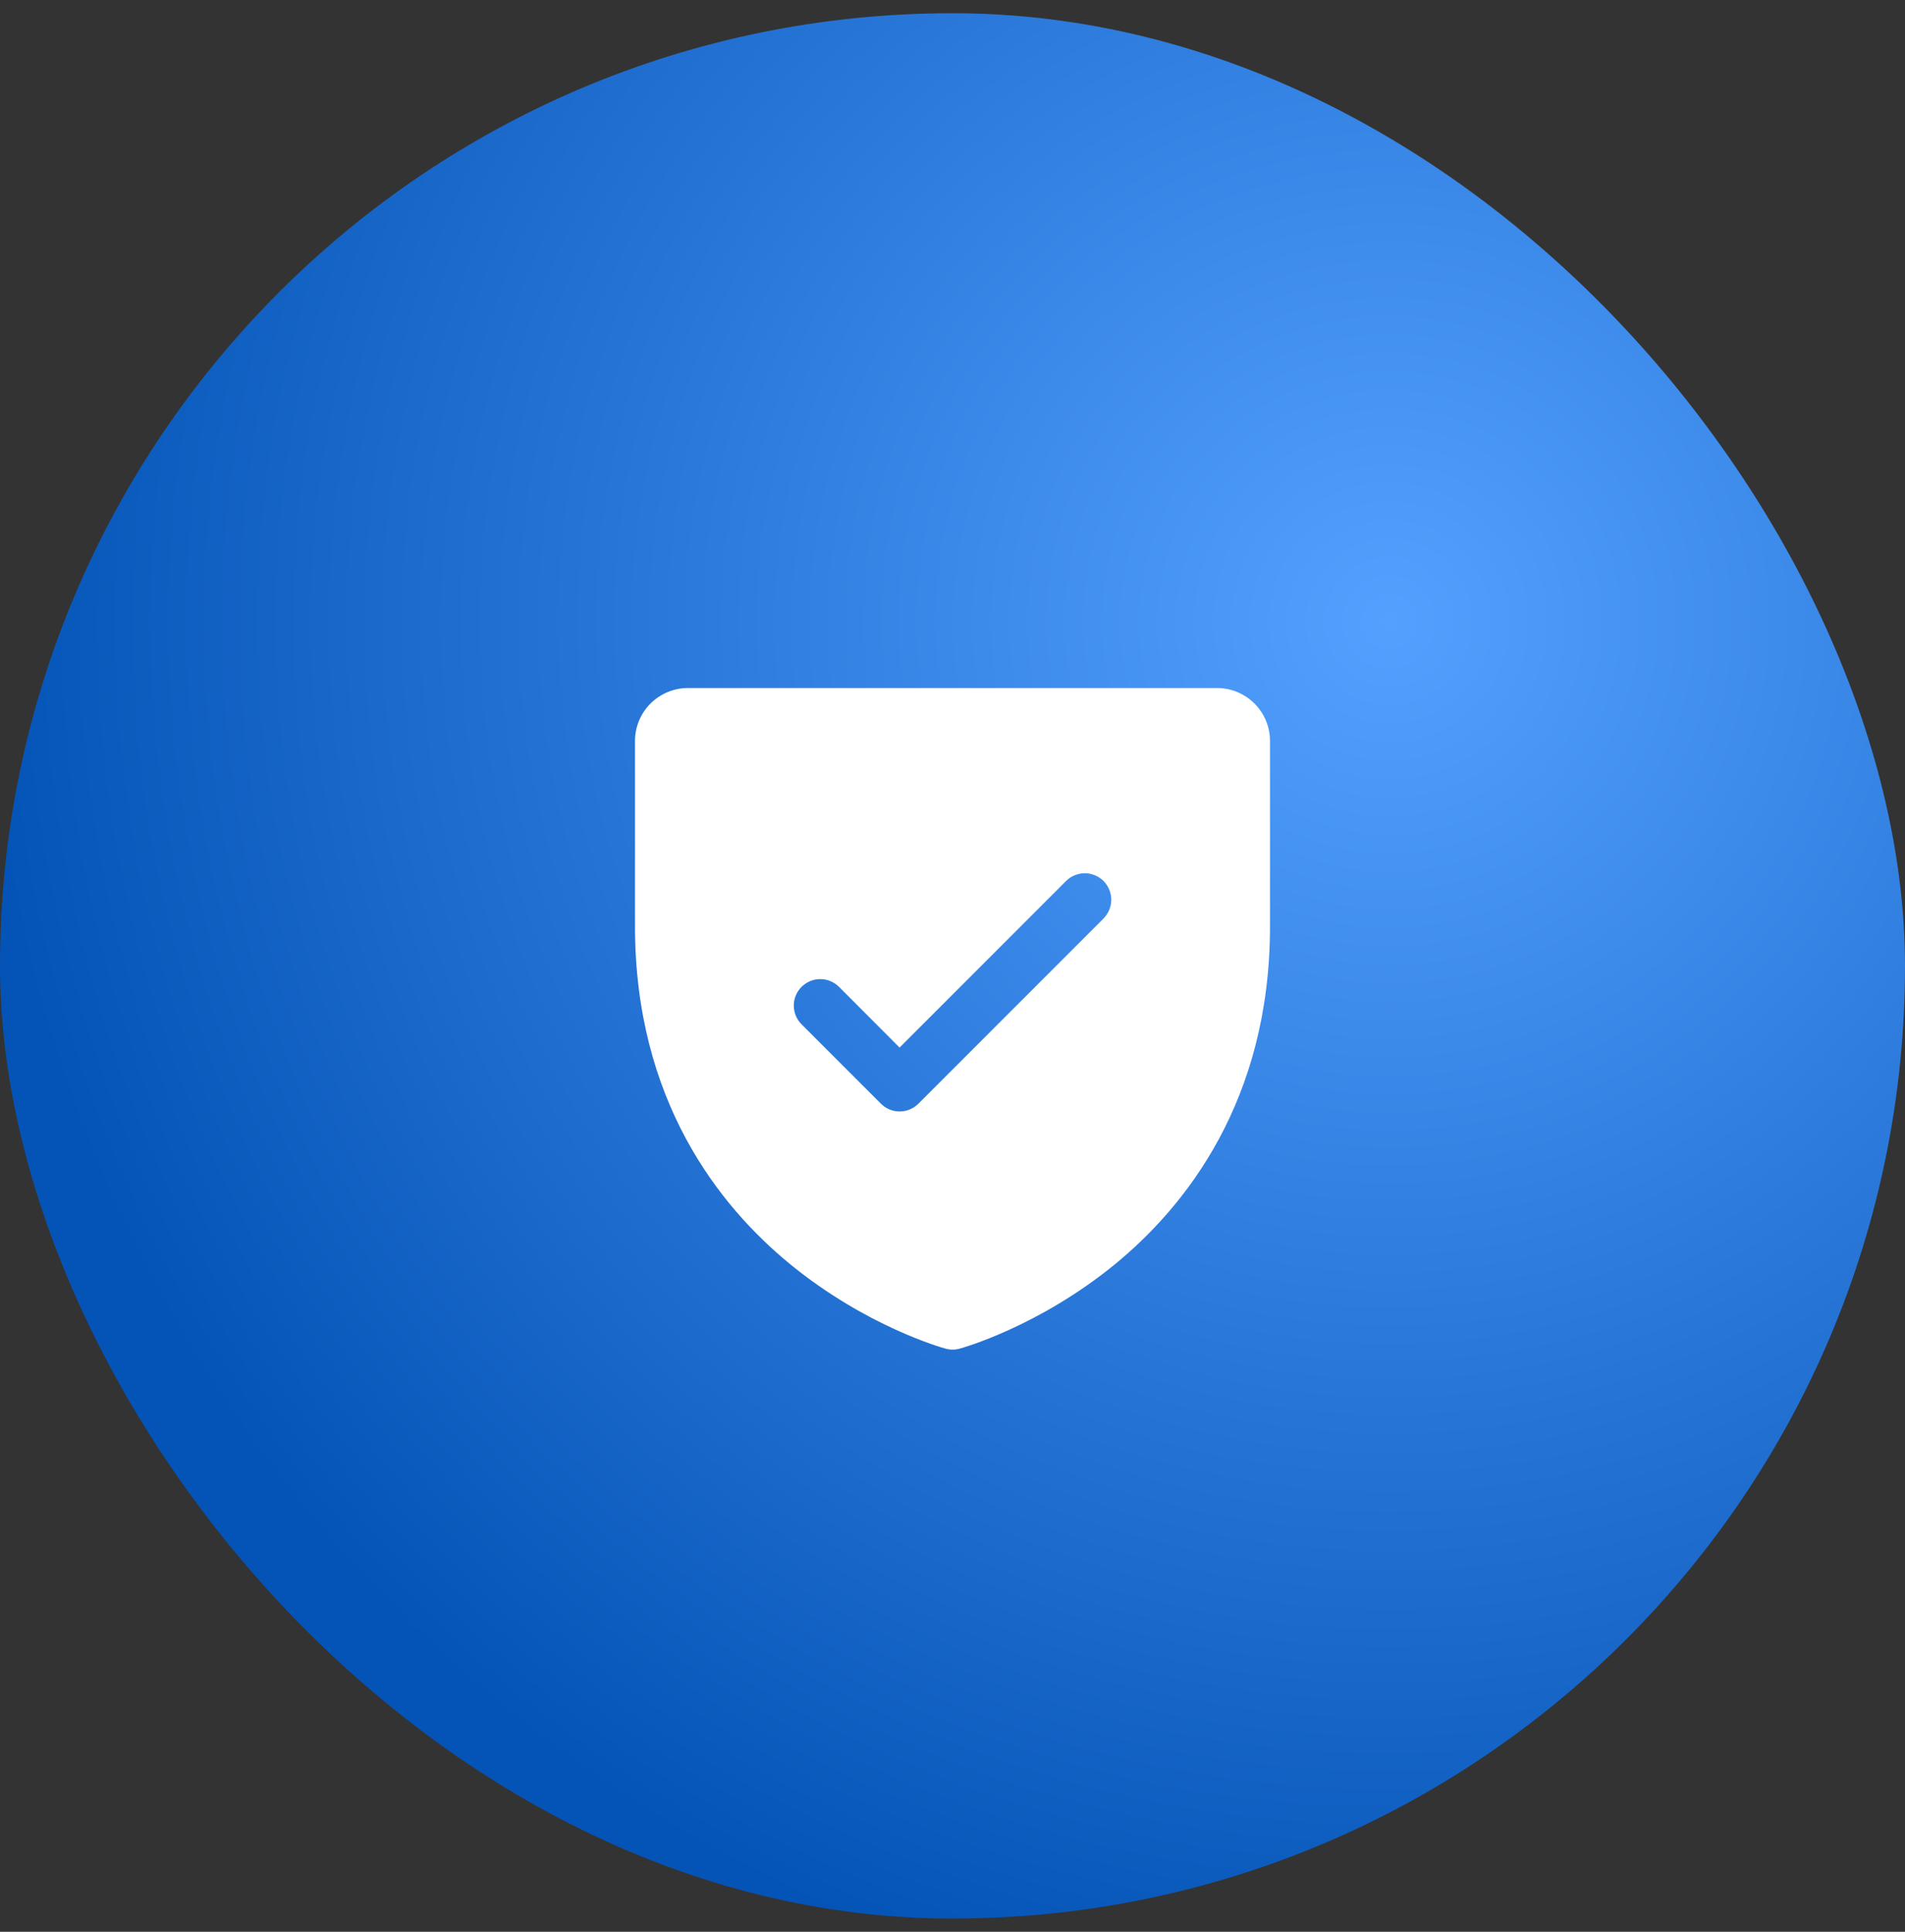
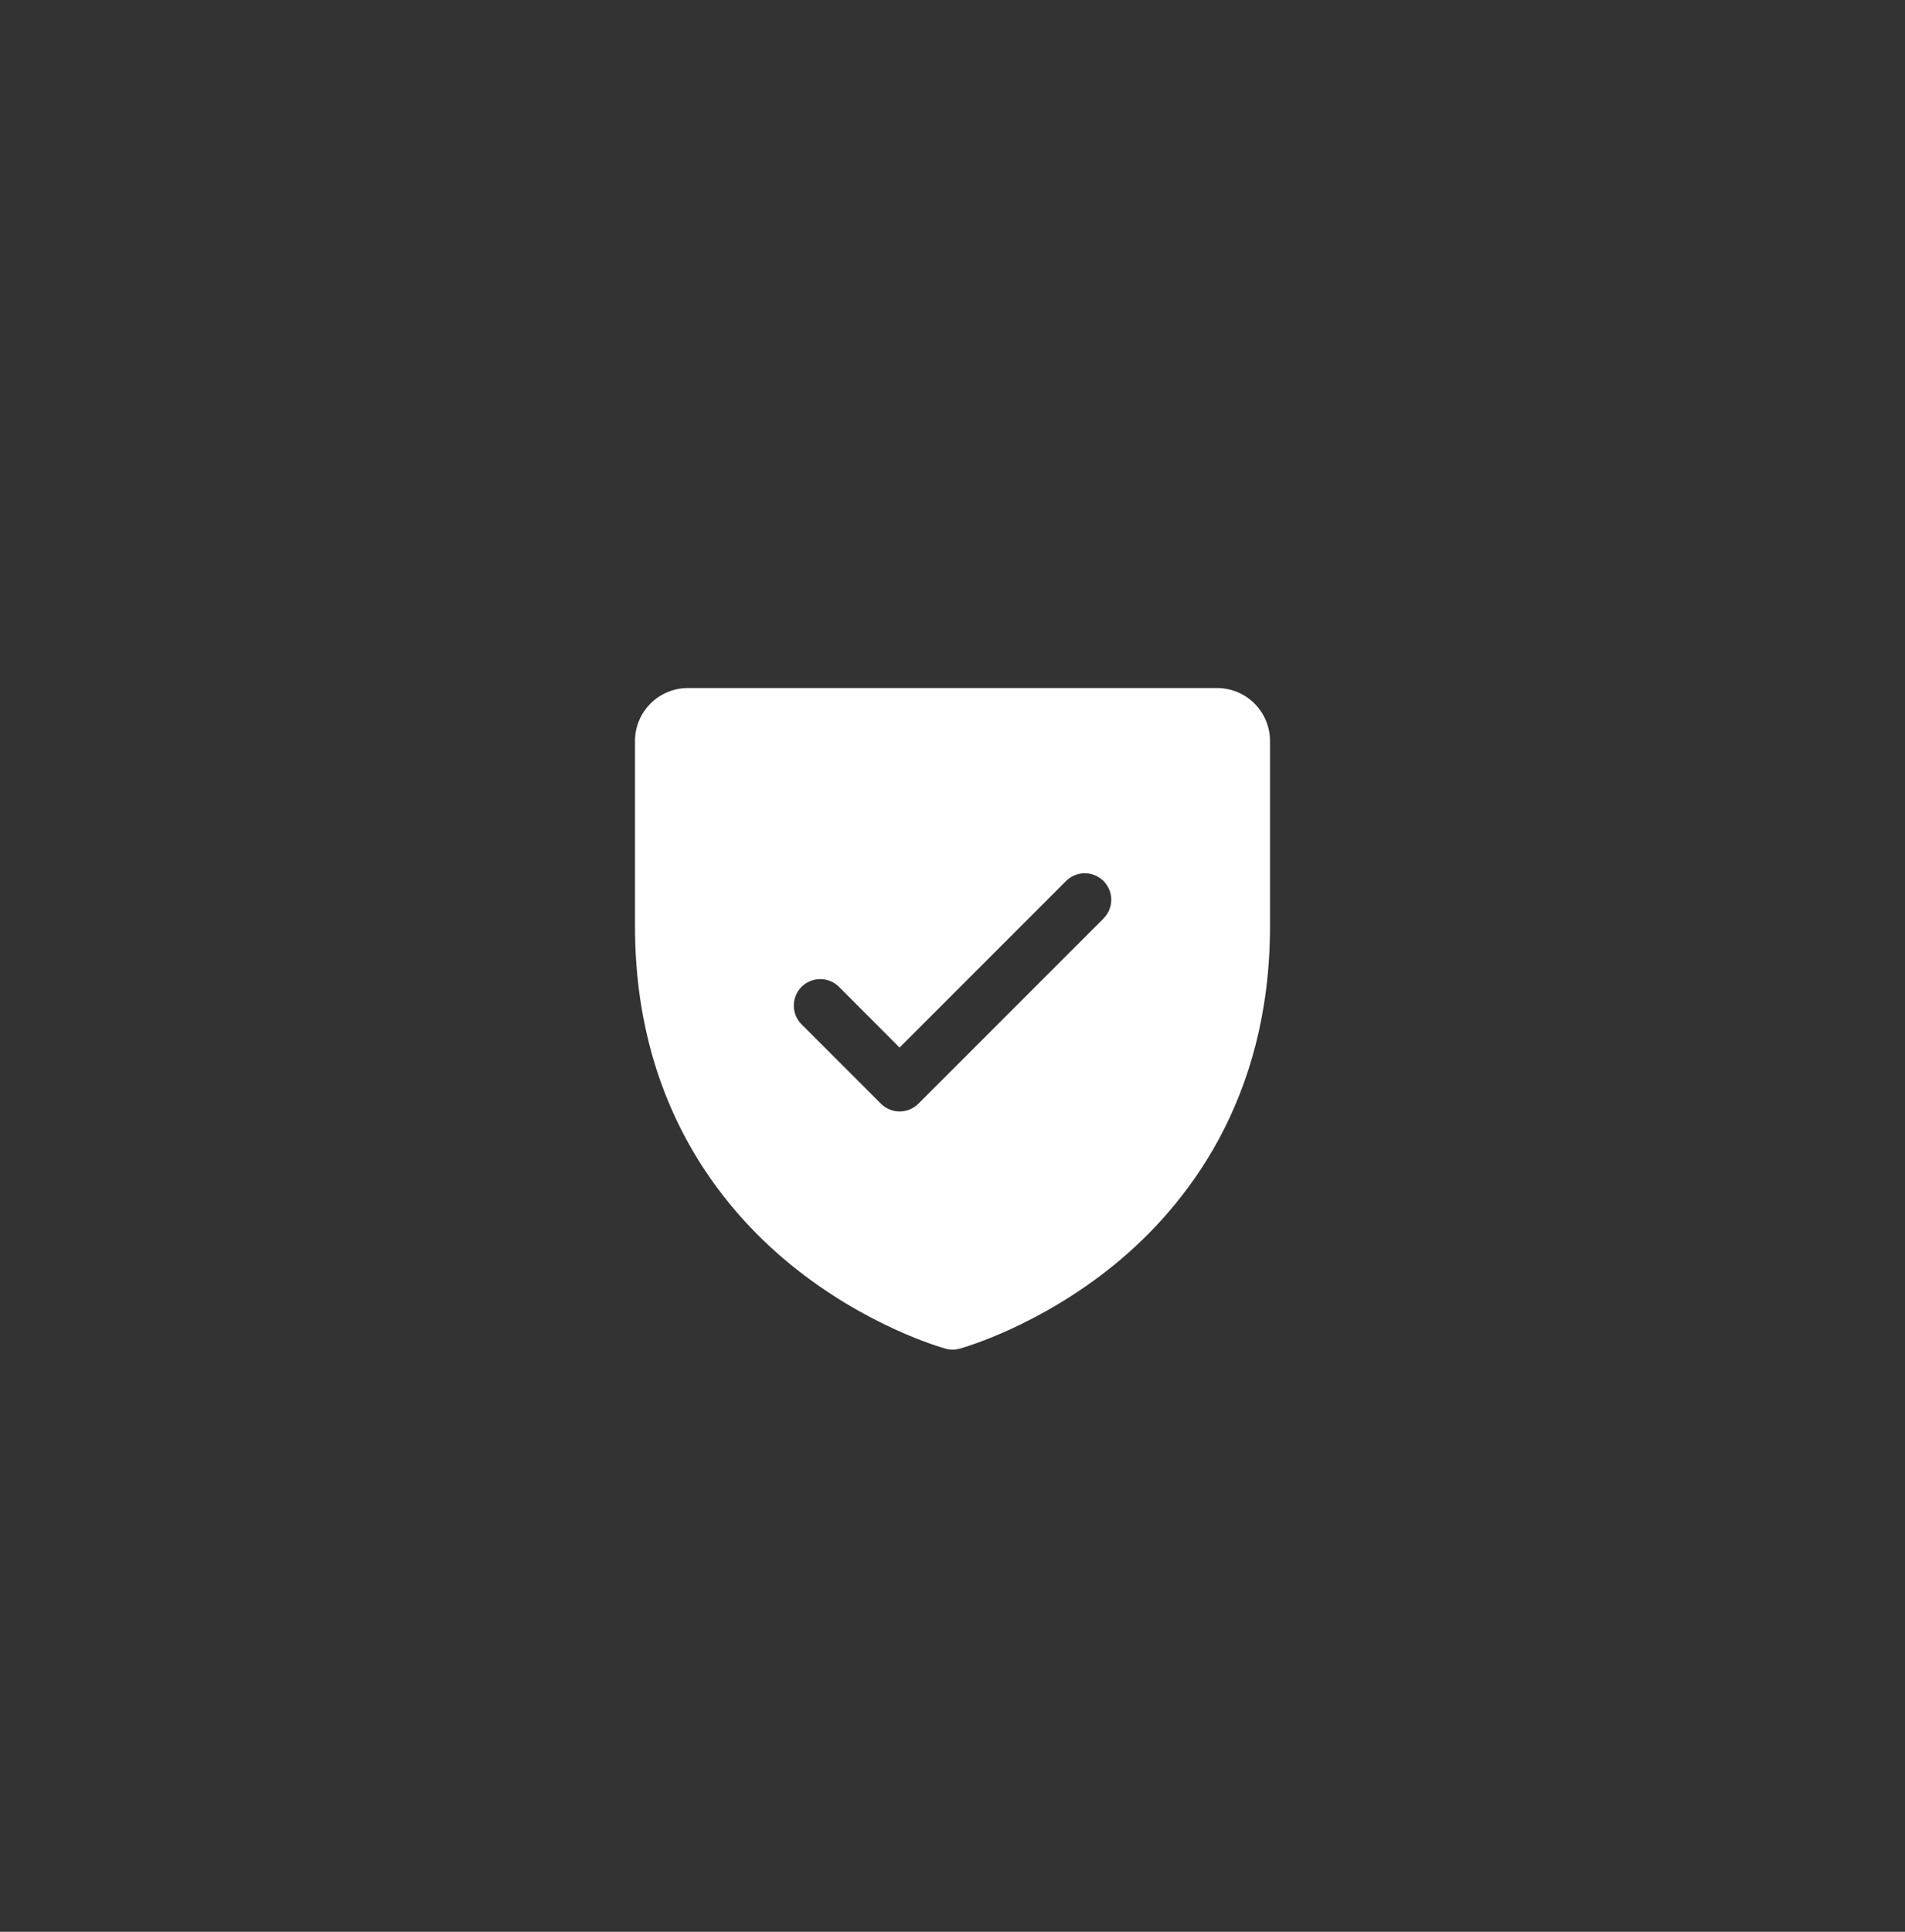
<svg xmlns="http://www.w3.org/2000/svg" width="72" height="73" viewBox="0 0 72 73" fill="none">
  <rect x="0" y="0" width="72" height="73" fill="#333333" stroke="none" />
-   <rect y="0.5" width="72" height="72" rx="36" fill="url(#paint0_radial_13926_1339)" />
  <path d="M46 26H26C25.47 26 24.961 26.211 24.586 26.586C24.211 26.961 24 27.47 24 28V35C24 41.59 27.19 45.584 29.866 47.774C32.749 50.131 35.616 50.931 35.741 50.965C35.913 51.012 36.094 51.012 36.266 50.965C36.391 50.931 39.255 50.131 42.141 47.774C44.81 45.584 48 41.59 48 35V28C48 27.47 47.789 26.961 47.414 26.586C47.039 26.211 46.53 26 46 26ZM41.71 34.708L34.71 41.708C34.617 41.8 34.507 41.874 34.385 41.925C34.264 41.975 34.134 42.001 34.002 42.001C33.871 42.001 33.741 41.975 33.62 41.925C33.498 41.874 33.388 41.8 33.295 41.708L30.295 38.708C30.107 38.52 30.002 38.265 30.002 38C30.002 37.735 30.107 37.48 30.295 37.292C30.483 37.105 30.737 36.999 31.003 36.999C31.268 36.999 31.522 37.105 31.71 37.292L34 39.586L40.292 33.292C40.385 33.2 40.496 33.126 40.617 33.076C40.739 33.025 40.869 32.999 41 32.999C41.131 32.999 41.261 33.025 41.383 33.076C41.504 33.126 41.615 33.2 41.708 33.292C41.8 33.385 41.874 33.496 41.924 33.617C41.975 33.739 42.001 33.869 42.001 34C42.001 34.131 41.975 34.261 41.924 34.383C41.874 34.504 41.8 34.615 41.708 34.708H41.71Z" fill="white" />
  <defs>
    <radialGradient id="paint0_radial_13926_1339" cx="0" cy="0" r="1" gradientUnits="userSpaceOnUse" gradientTransform="translate(52.5 23.5) rotate(139.574) scale(53.202)">
      <stop stop-color="#53A0FF" />
      <stop offset="1" stop-color="#0454B7" />
    </radialGradient>
  </defs>
</svg>